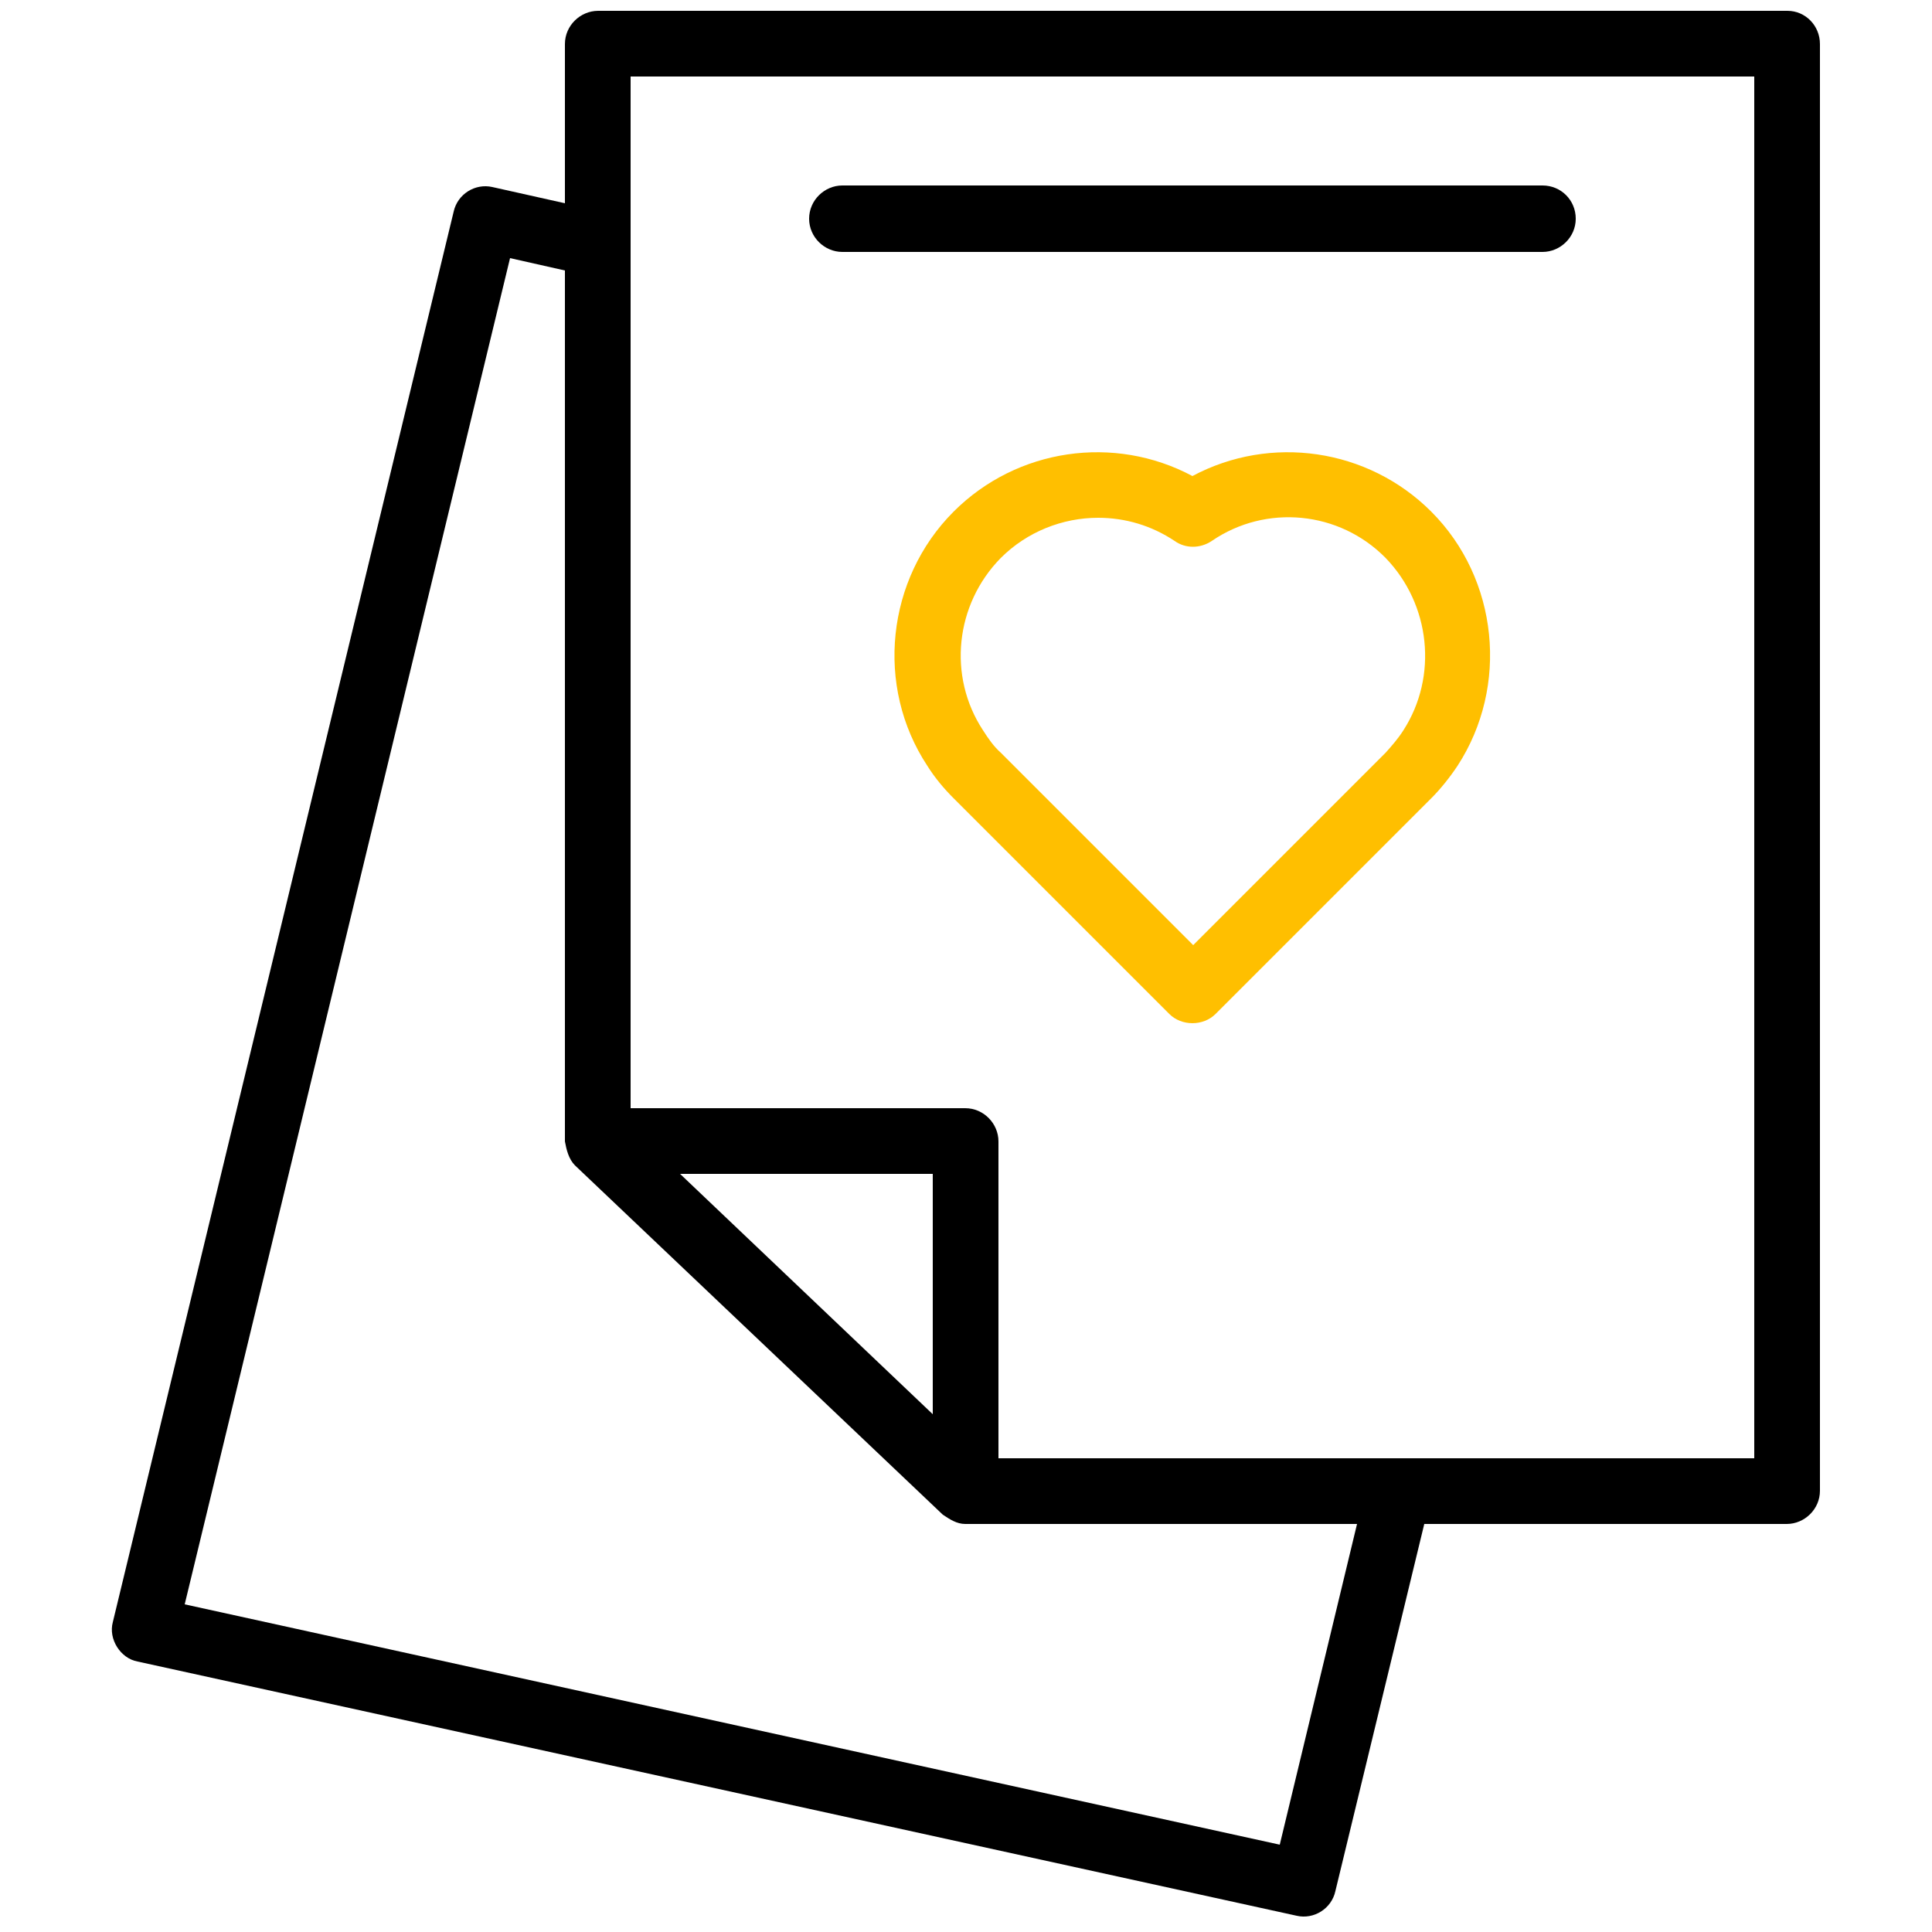
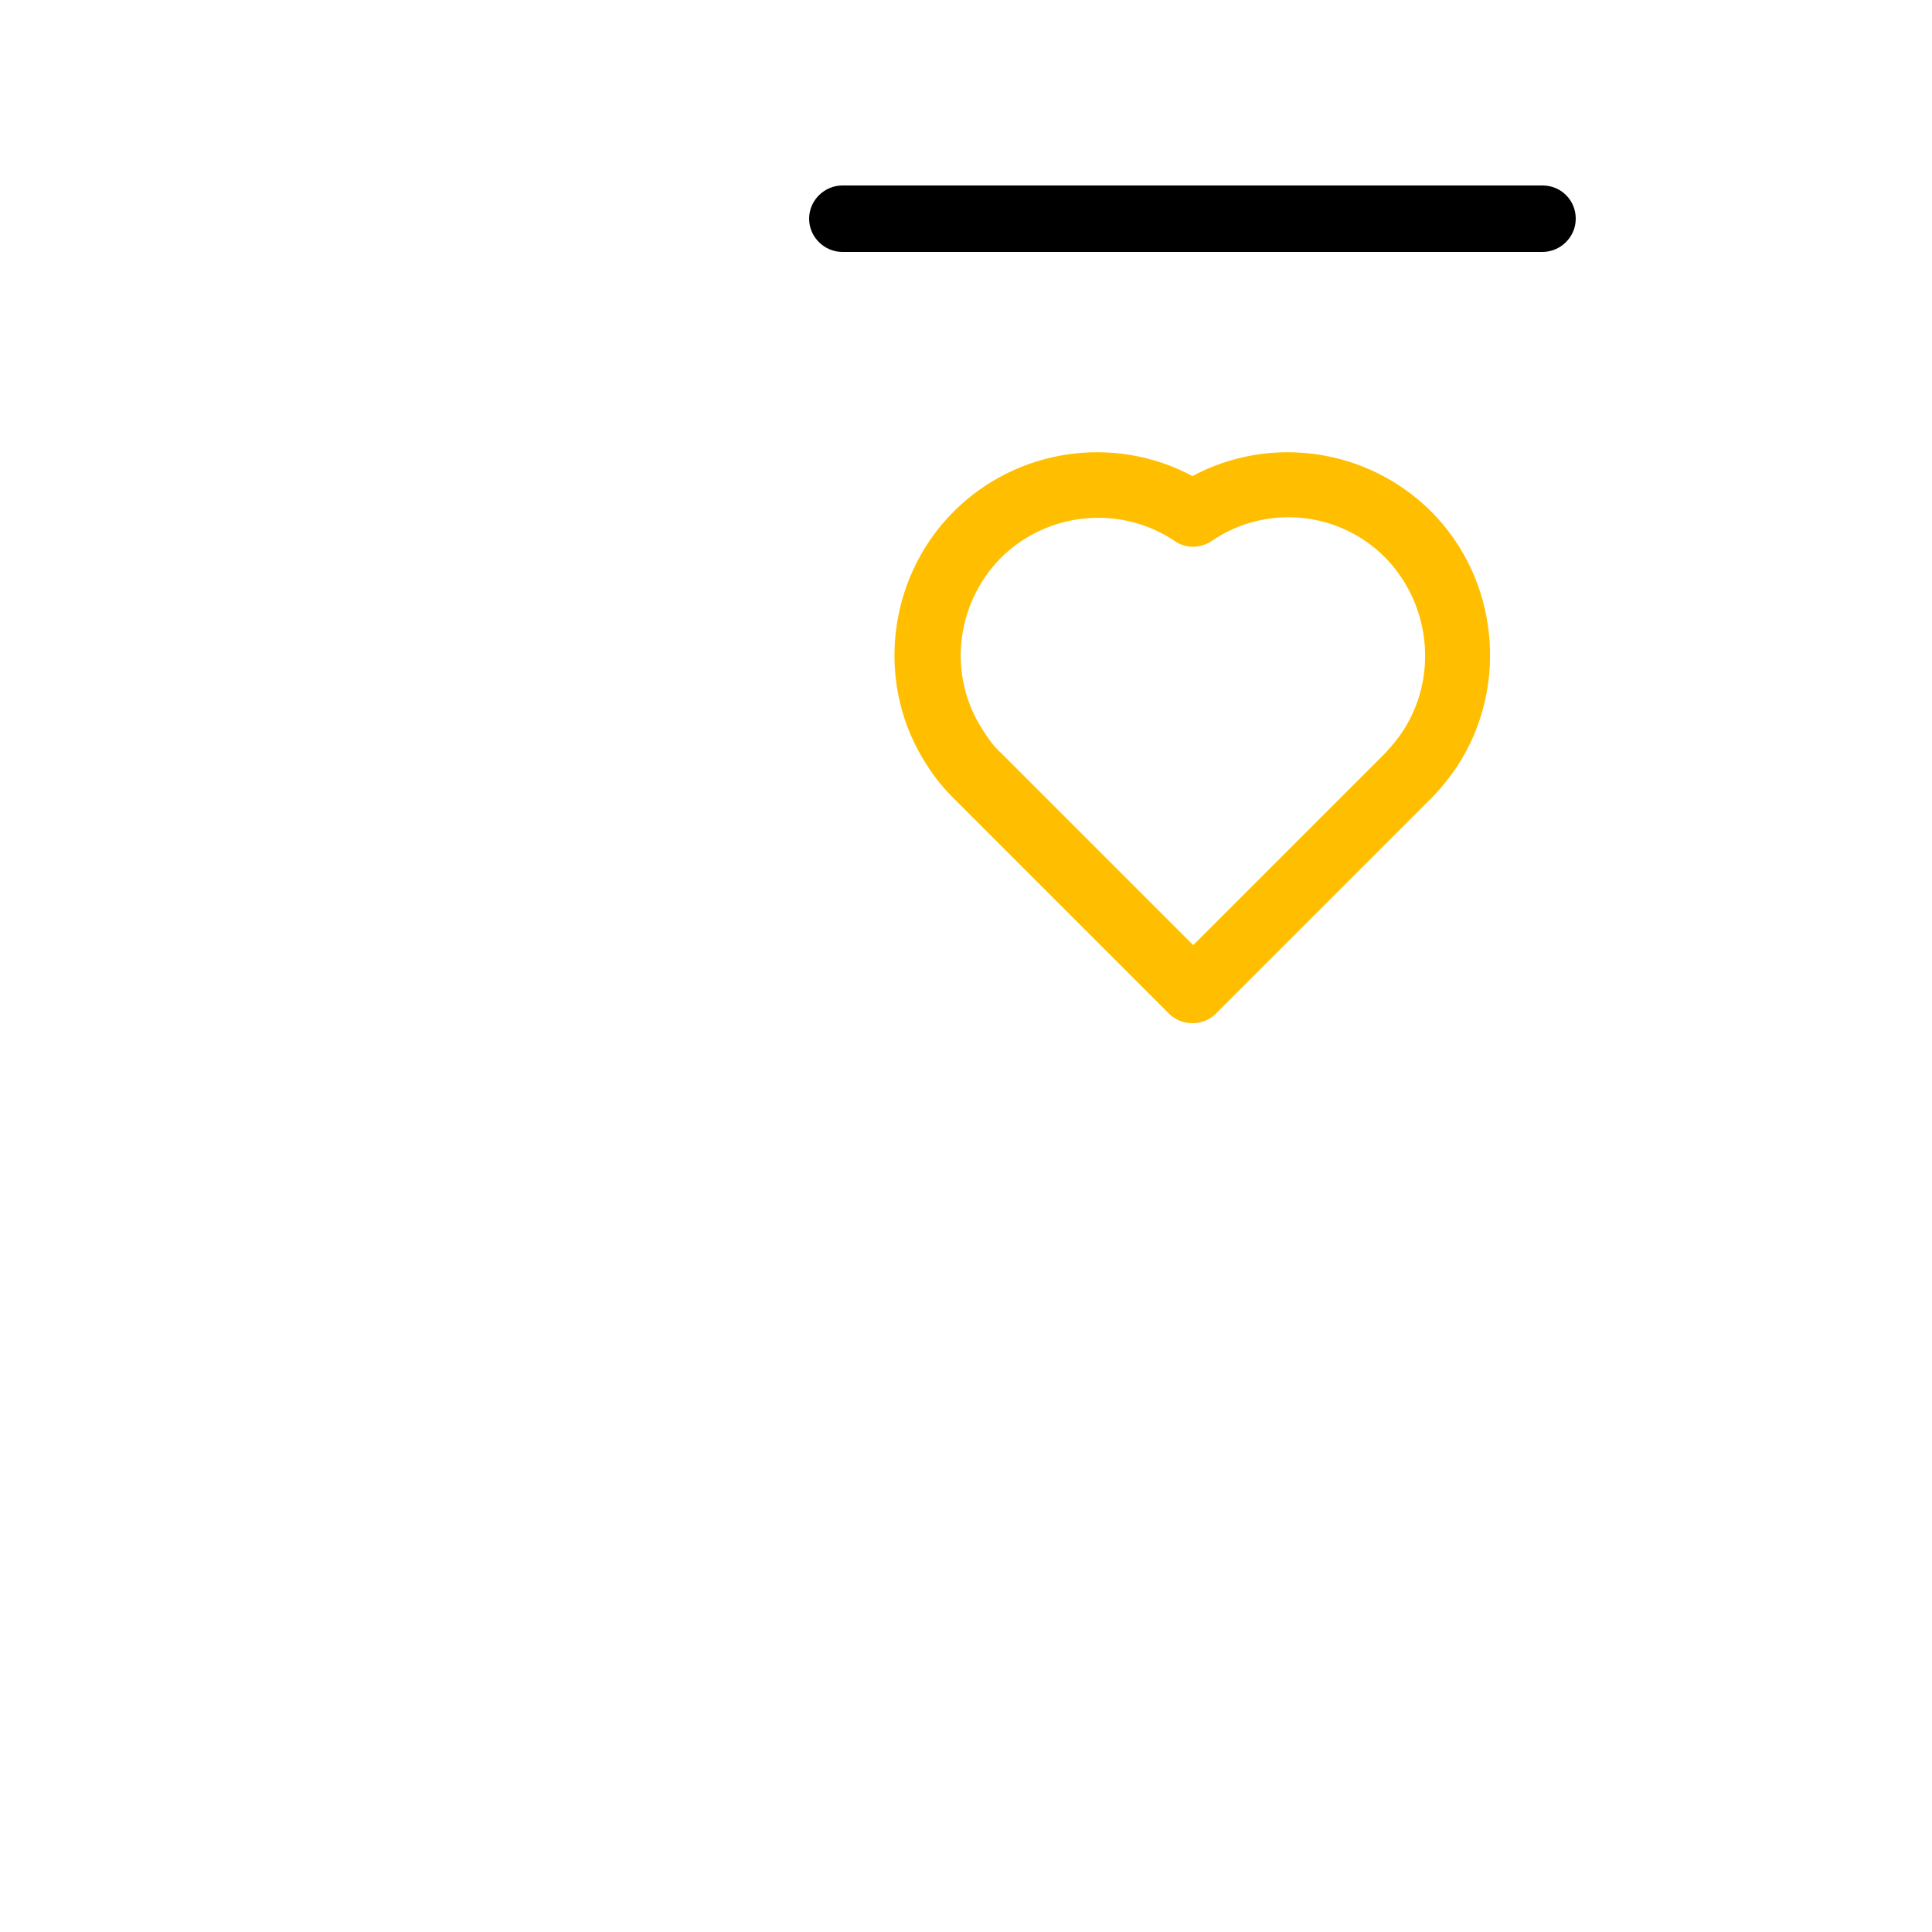
<svg xmlns="http://www.w3.org/2000/svg" id="Layer_1" x="0px" y="0px" viewBox="0 0 250 250" style="enable-background:new 0 0 250 250;" xml:space="preserve">
  <style type="text/css">	.st0{fill:#FFBF00;}</style>
  <g>
    <path class="st0" d="M154.3,61.6c-10.1-5.4-22.7-3.6-30.9,4.6c-8.7,8.7-10.2,22.6-3.4,32.9c1,1.6,2.2,3,3.4,4.2l27.9,27.9  c0.8,0.8,1.9,1.2,3,1.2s2.2-0.4,3-1.2l27.9-27.9c1.2-1.2,2.4-2.7,3.4-4.2c0,0,0,0,0,0c6.7-10.3,5.3-24.2-3.4-32.9  C177,58,164.4,56.2,154.3,61.6z M181.6,94.5c-0.7,1.1-1.5,2-2.3,2.9l-24.9,24.9l-24.9-24.9c-0.9-0.8-1.6-1.8-2.3-2.9  c-4.6-7-3.6-16.3,2.3-22.3c3.4-3.4,8-5.2,12.6-5.2c3.5,0,6.9,1,9.9,3c1.4,1,3.3,1,4.8,0c7-4.8,16.5-3.9,22.5,2.2  C185.1,78.2,186.1,87.5,181.6,94.5z" />
-     <path d="M231.3,1.4H77.4c-2.3,0-4.3,1.9-4.3,4.3v20.6l-9.4-2.1c-2.2-0.5-4.5,0.9-5,3.2L14.6,209.9c-0.6,2.2,1,4.7,3.2,5.1l150,32.9  c2.2,0.5,4.5-0.9,5-3.2l11.5-47.5h46.9c2.3,0,4.3-1.9,4.3-4.3V5.7C235.5,3.3,233.6,1.4,231.3,1.4z M120.7,183L88,151.9h32.7  C120.7,151.9,120.7,183,120.7,183z M165.6,238.7L23.9,207.6L66,33.4l7.1,1.6v112.7c0.2,1.1,0.5,2.3,1.3,3.1L122,196  c0.9,0.6,1.8,1.2,2.9,1.2h50.7L165.6,238.7z M227,188.7h-46h-51.8v-41c0-2.3-1.9-4.3-4.3-4.3H81.6V31.6V9.9H227V188.7z" />
    <path d="M109,32.6h90.6c2.3,0,4.3-1.9,4.3-4.3s-1.9-4.3-4.3-4.3H109c-2.3,0-4.3,1.9-4.3,4.3S106.7,32.6,109,32.6z" />
  </g>
</svg>